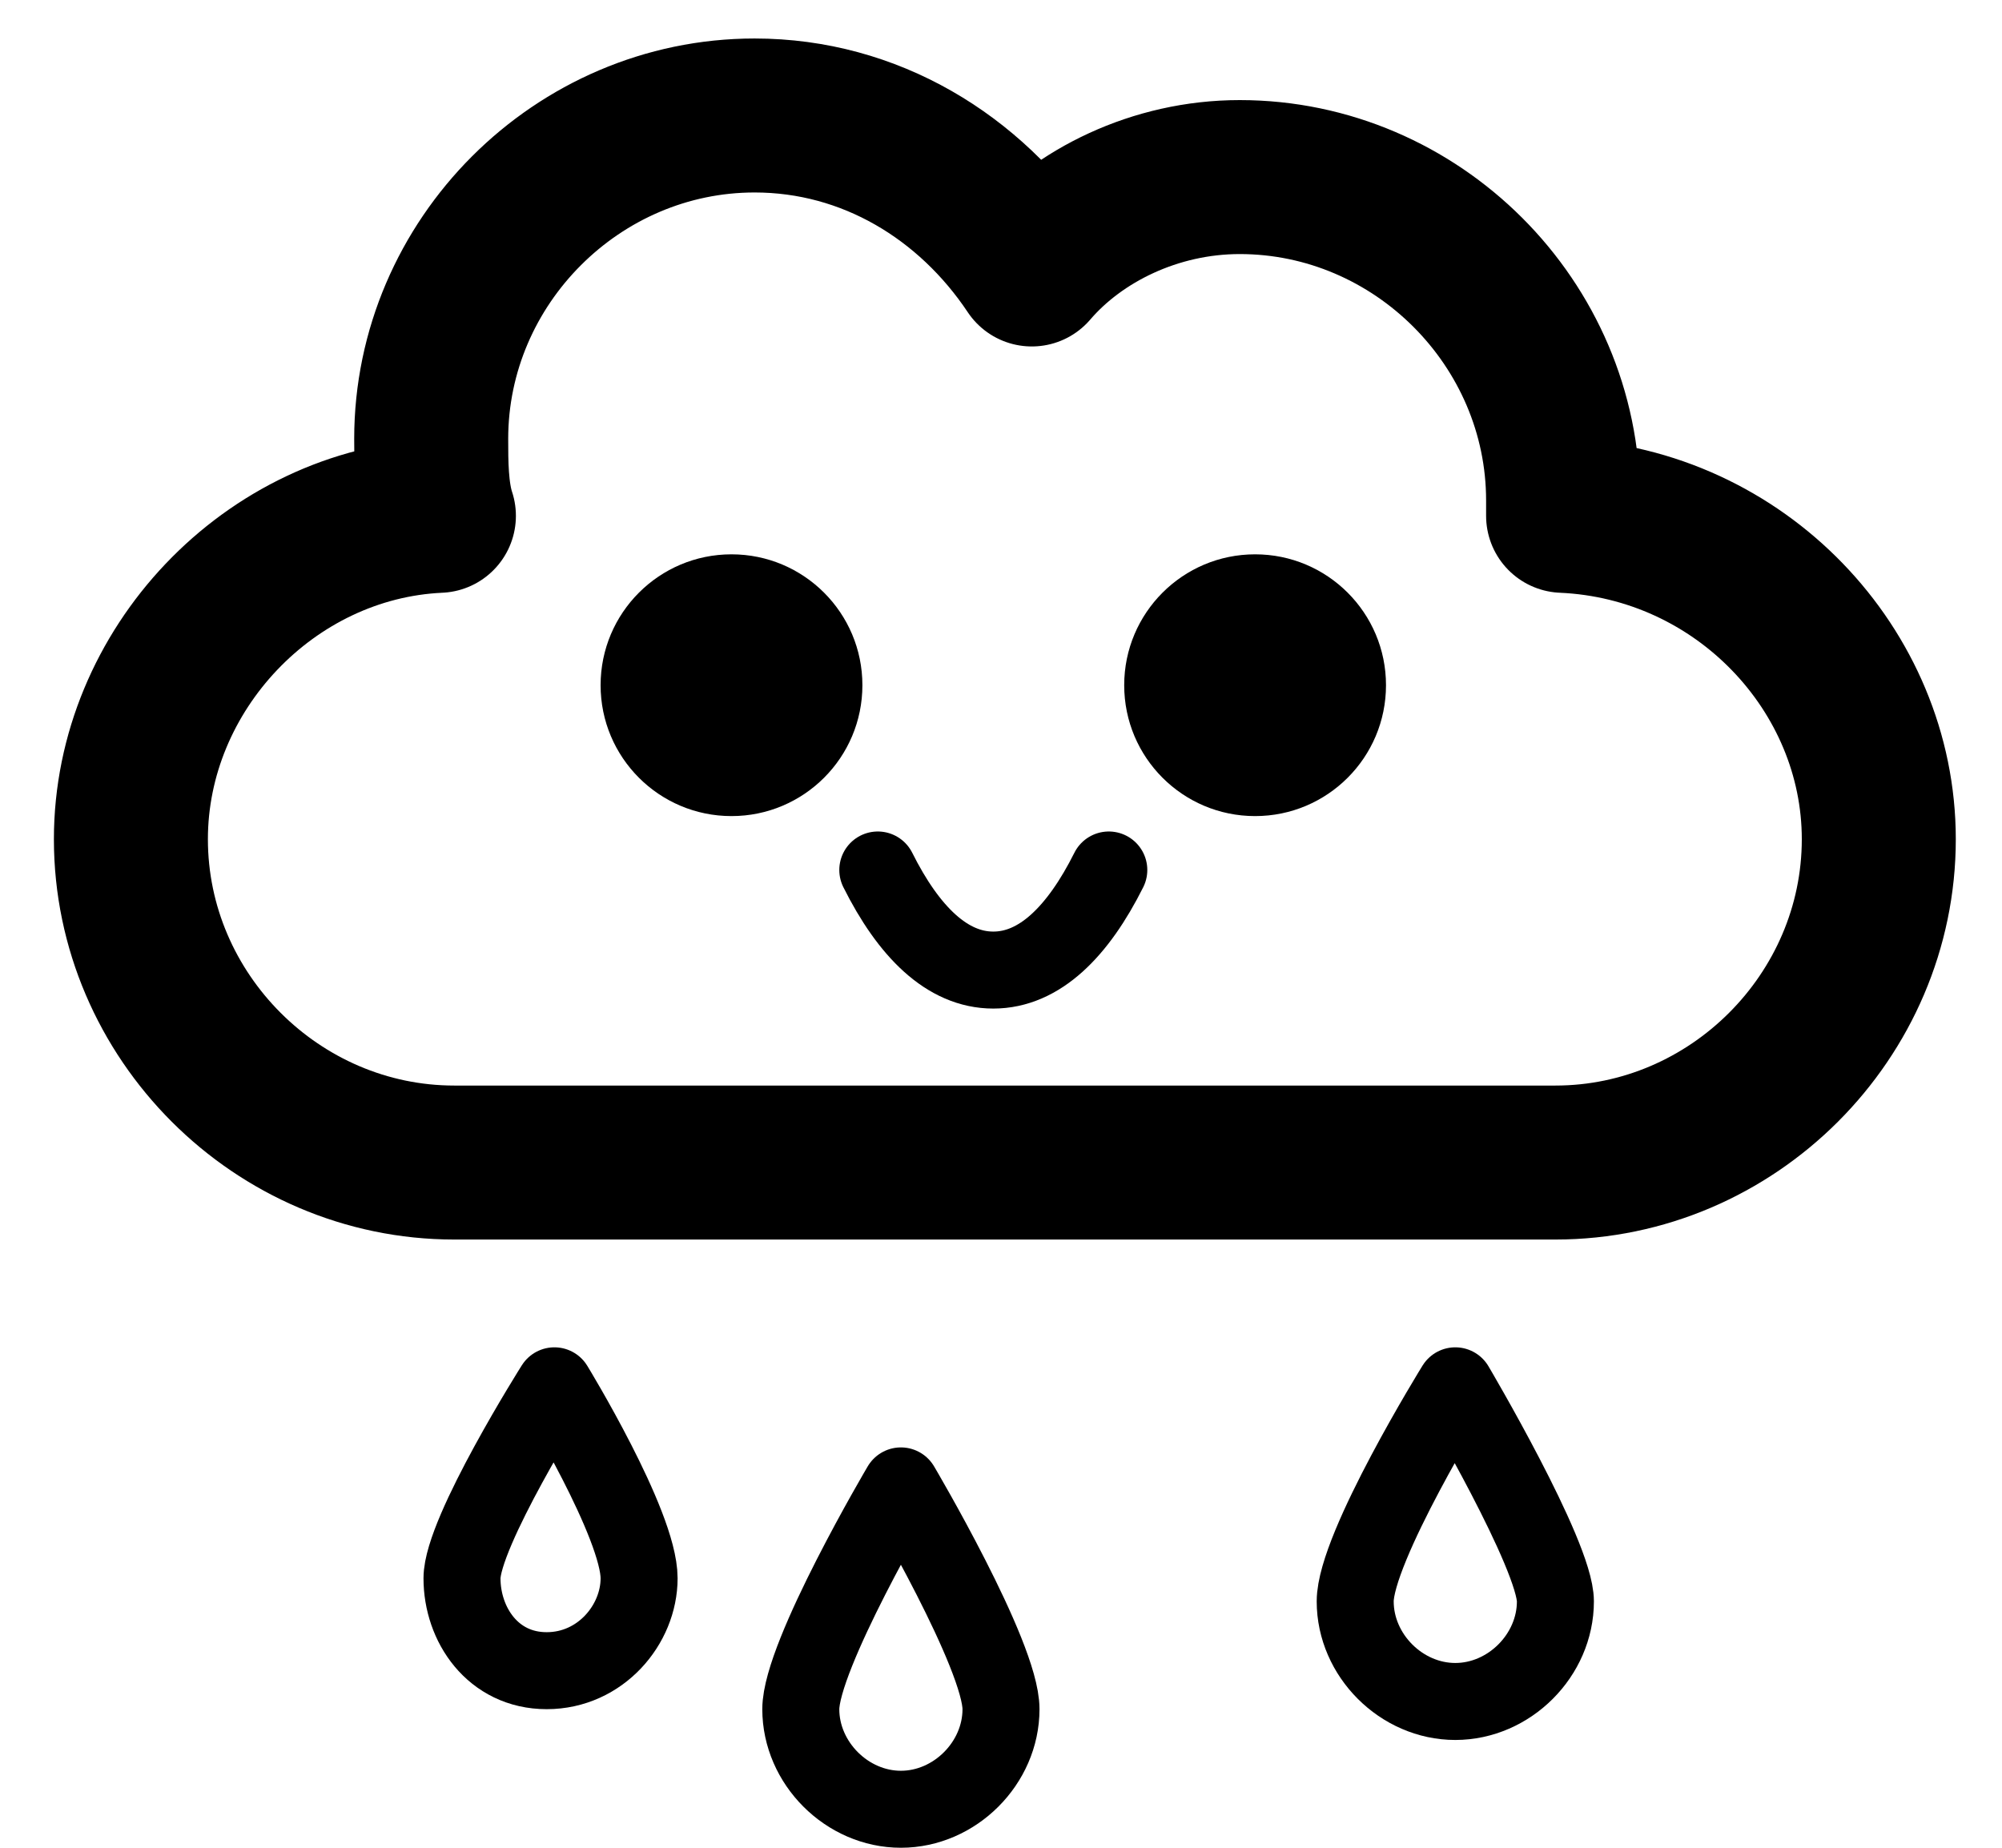
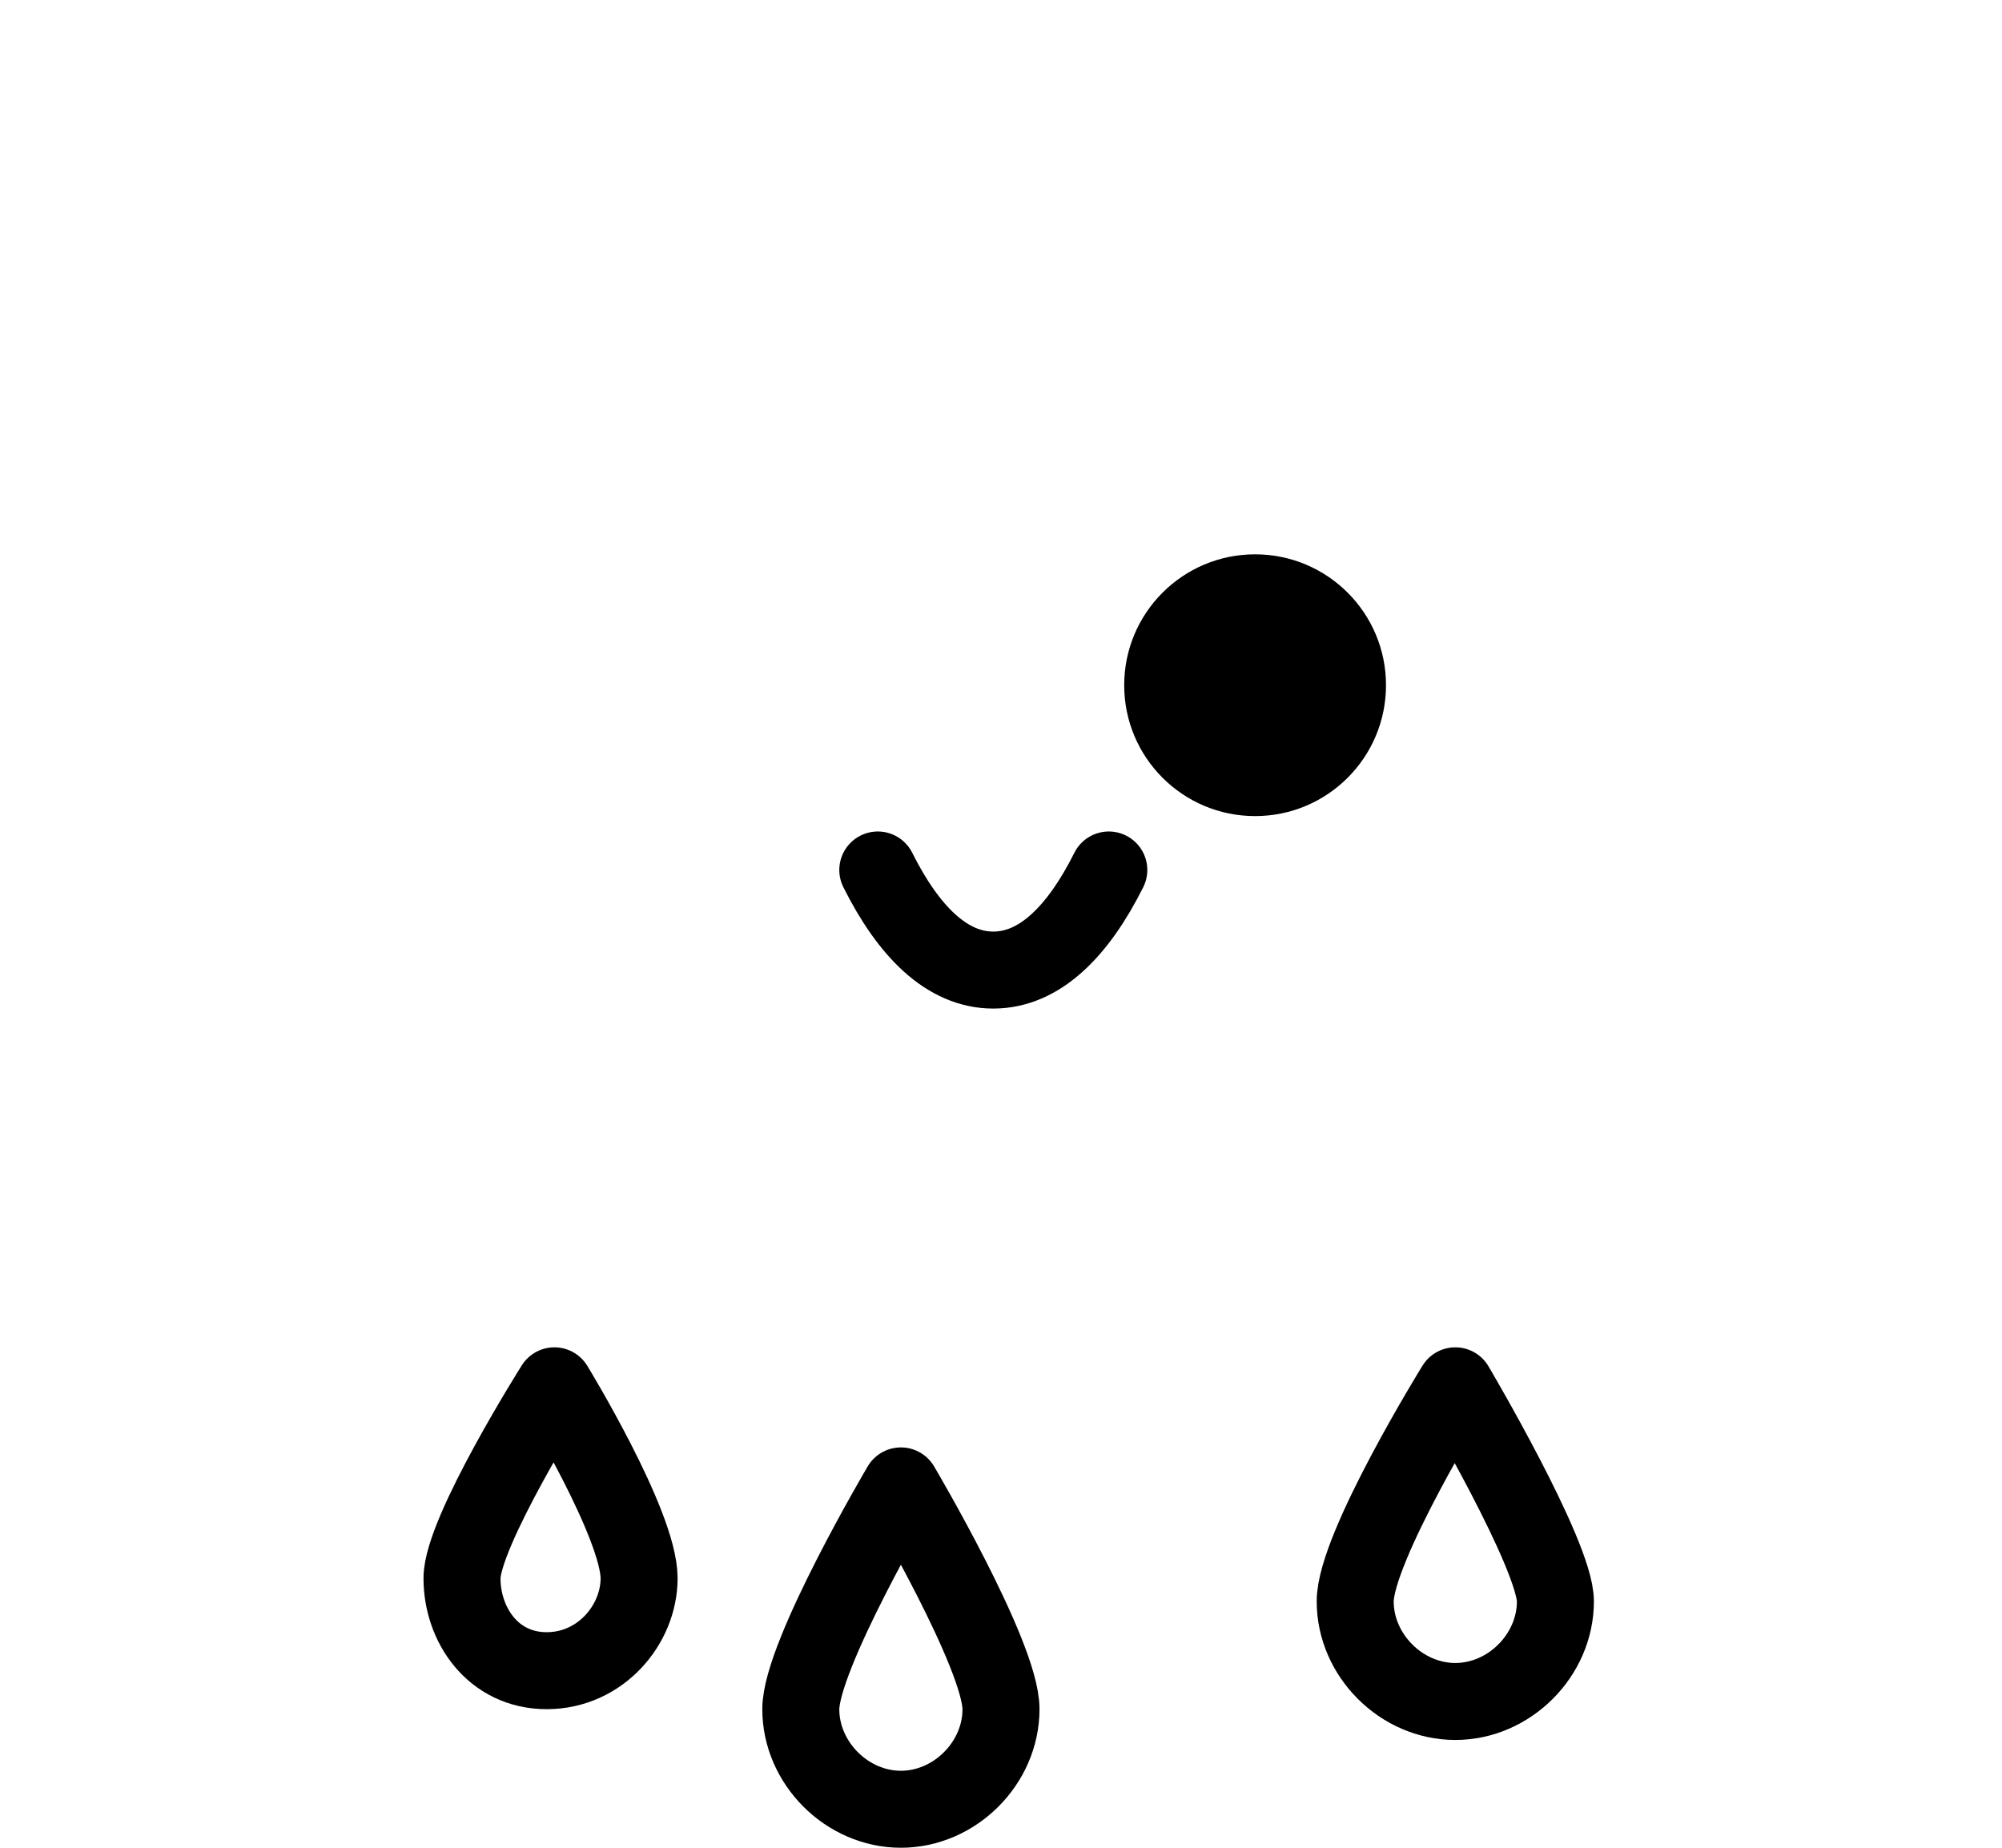
<svg xmlns="http://www.w3.org/2000/svg" width="26" height="24" viewBox="0 0 26 24" fill="none">
  <path d="M11.4 11.3C11.8 12.1 12.3 12.6 12.9 12.6C13.5 12.6 14 12.1 14.4 11.3" stroke="black" stroke-miterlimit="10" stroke-linecap="round" />
-   <path d="M9.5 10.6C10.439 10.6 11.2 9.839 11.2 8.9C11.2 7.961 10.439 7.2 9.5 7.2C8.561 7.2 7.8 7.961 7.8 8.9C7.8 9.839 8.561 10.6 9.5 10.6Z" fill="black" />
  <path d="M16.3 10.6C17.239 10.6 18 9.839 18 8.9C18 7.961 17.239 7.2 16.3 7.2C15.361 7.2 14.6 7.961 14.6 8.9C14.6 9.839 15.361 10.6 16.3 10.6Z" fill="black" />
-   <path d="M24.4 10.9C24.4 13.2 22.5 15.1 20.2 15.1H5.9C3.6 15.1 1.7 13.2 1.7 10.9C1.7 8.7 3.5 6.8 5.7 6.7C5.6 6.4 5.6 6 5.6 5.7C5.6 3.4 7.5 1.5 9.8 1.5C11.3 1.5 12.6 2.3 13.4 3.5C14 2.8 15 2.3 16.1 2.3C18.4 2.3 20.3 4.2 20.3 6.5C20.3 6.6 20.3 6.7 20.3 6.7C22.6 6.8 24.4 8.7 24.4 10.9Z" stroke="black" stroke-width="2" stroke-miterlimit="10" stroke-linecap="round" stroke-linejoin="round" />
  <path d="M13 22.2C13 22.9 12.4 23.5 11.7 23.5C11 23.5 10.4 22.9 10.4 22.2C10.4 21.5 11.7 19.3 11.7 19.3C11.7 19.3 13 21.5 13 22.2Z" stroke="black" stroke-miterlimit="10" stroke-linecap="round" stroke-linejoin="round" />
  <path d="M20.2 20.8C20.2 21.5 19.6 22.1 18.9 22.1C18.2 22.1 17.6 21.5 17.6 20.8C17.6 20.1 18.9 18 18.9 18C18.9 18 20.2 20.2 20.2 20.8Z" stroke="black" stroke-miterlimit="10" stroke-linecap="round" stroke-linejoin="round" />
  <path d="M8.3 20.5C8.3 21.1 7.8 21.7 7.1 21.7C6.4 21.7 6 21.1 6 20.5C6 19.9 7.2 18 7.2 18C7.2 18 8.3 19.8 8.3 20.5Z" stroke="black" stroke-miterlimit="10" stroke-linecap="round" stroke-linejoin="round" />
</svg>